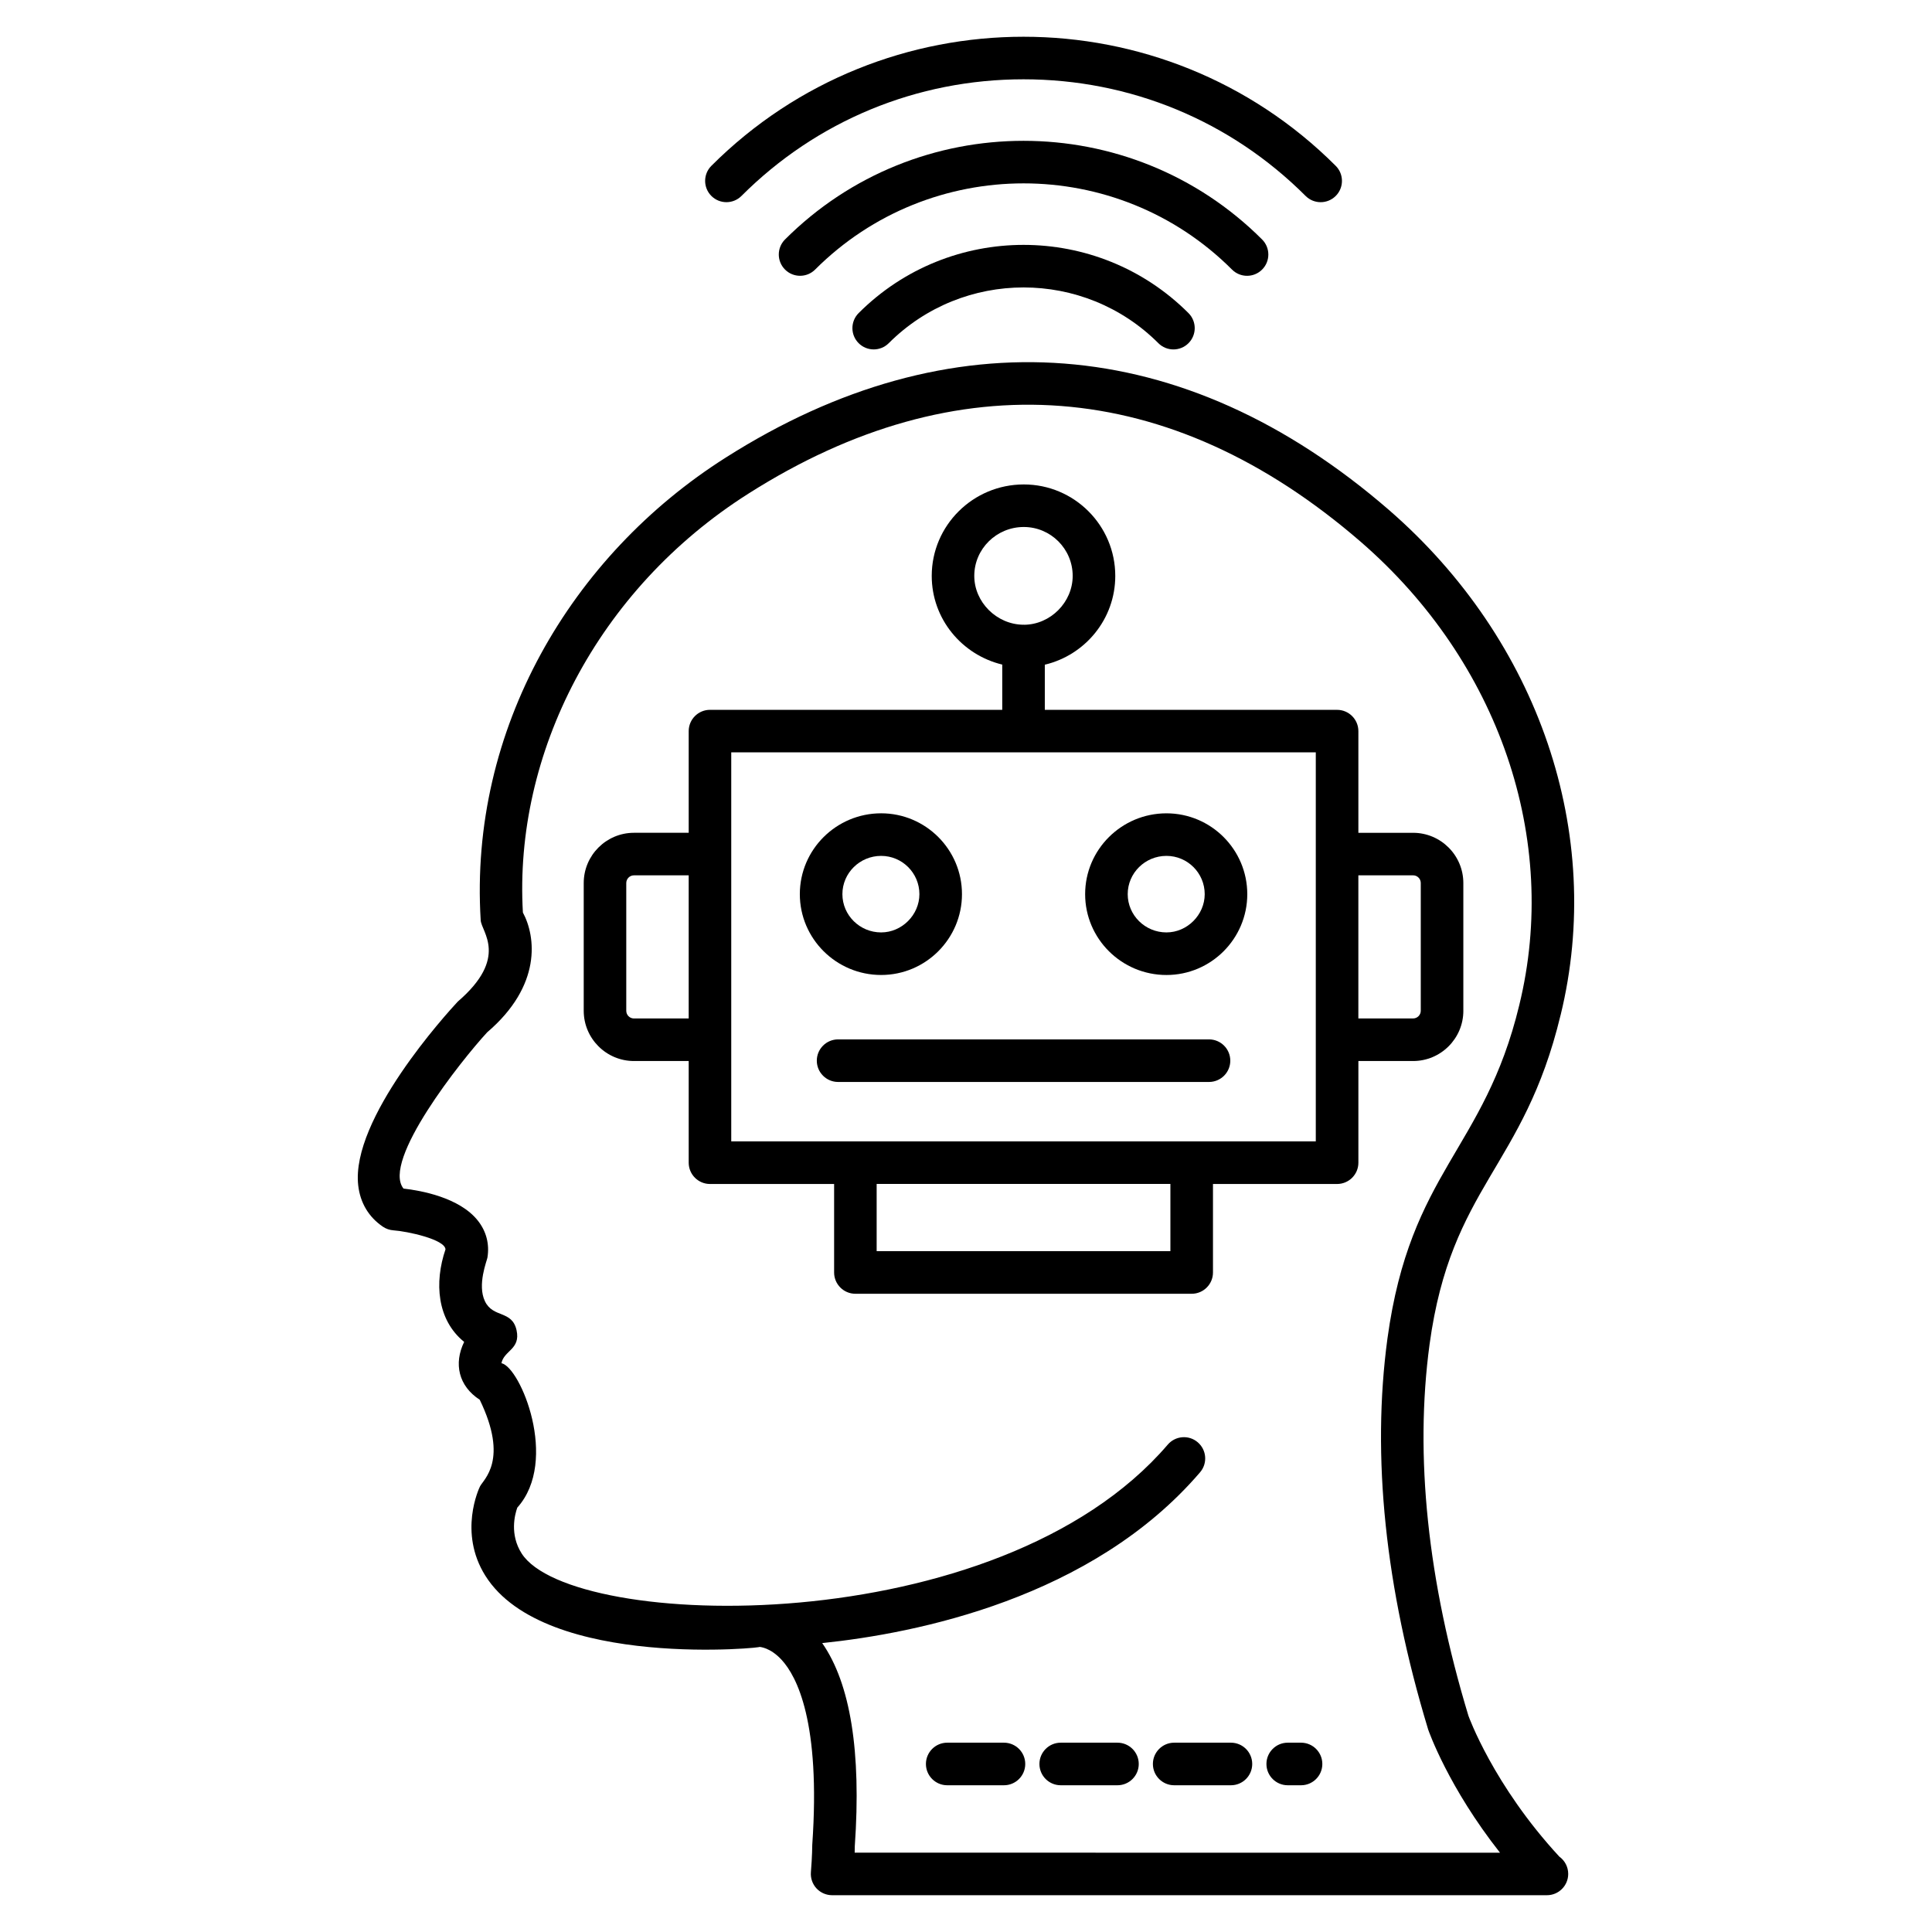
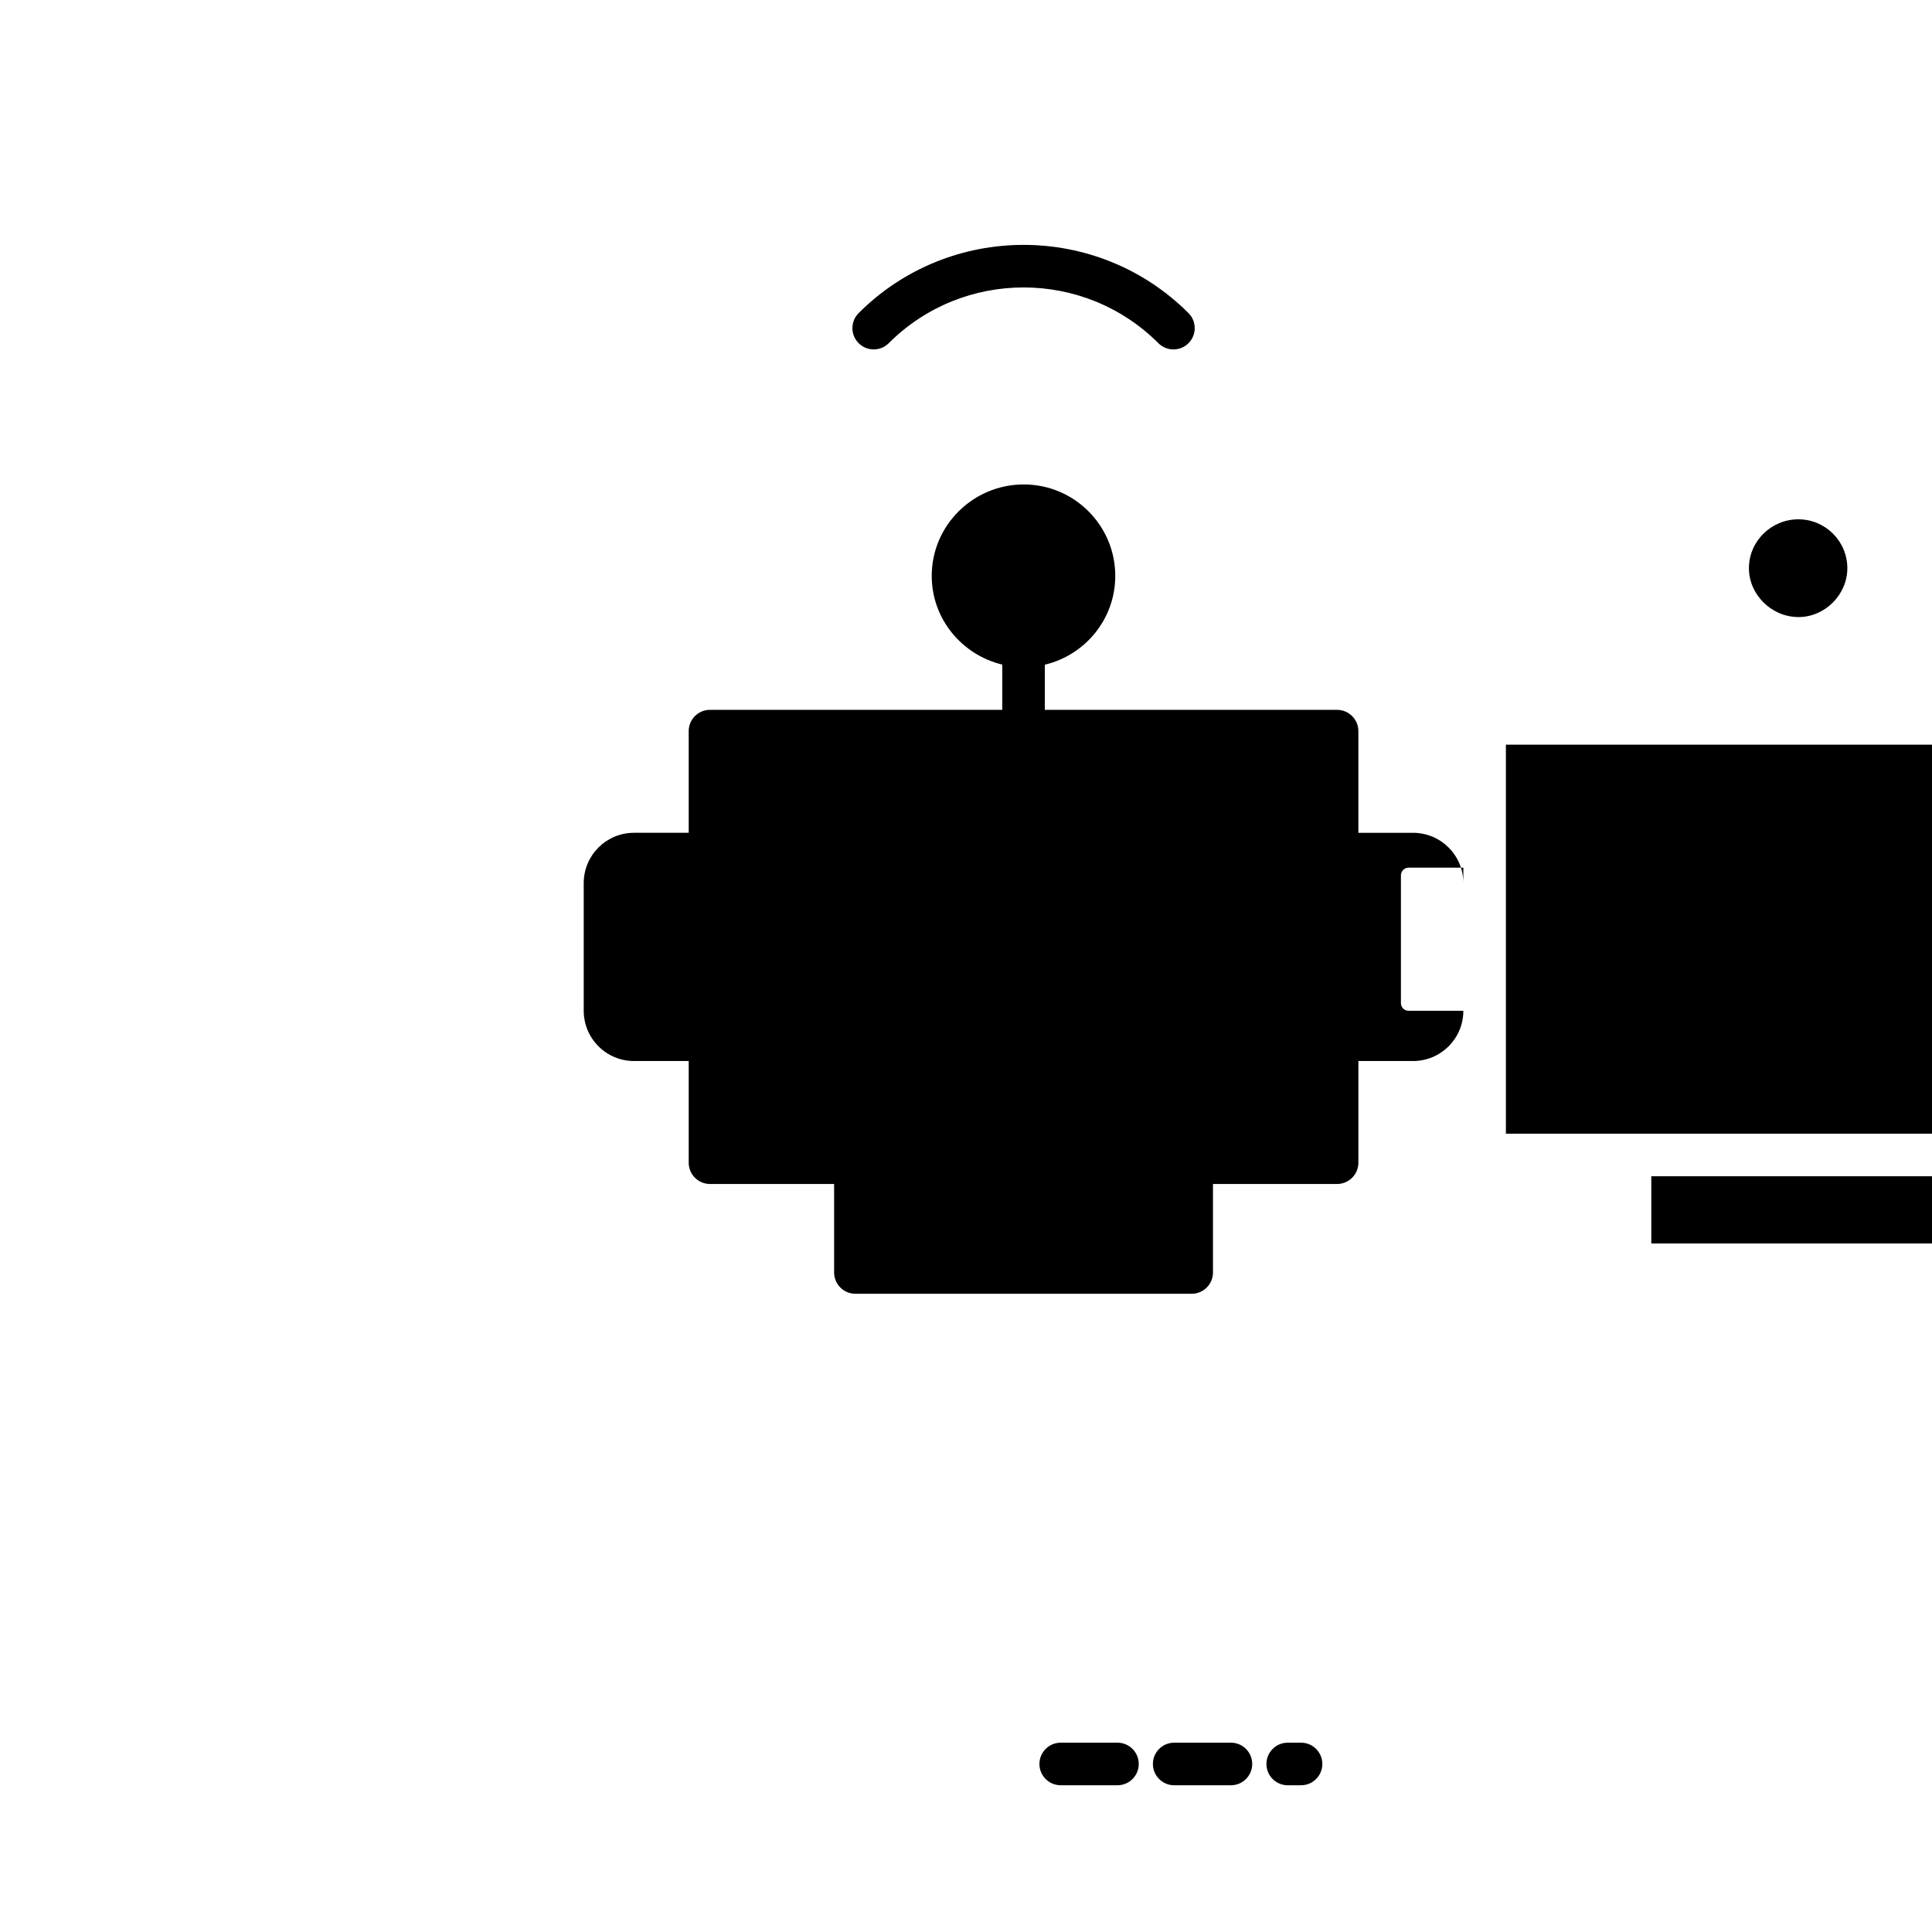
<svg xmlns="http://www.w3.org/2000/svg" fill="#000000" width="800px" height="800px" version="1.1" viewBox="144 144 512 512">
  <g>
-     <path d="m497.98 195.93c2.203-2.203 2.203-5.773 0-7.977-45.625-45.621-119.85-45.617-165.46-0.004-2.203 2.203-2.203 5.773 0 7.977 2.203 2.203 5.773 2.203 7.977 0 19.934-19.934 46.48-30.91 74.75-30.91 28.273 0.004 54.816 10.98 74.754 30.914 2.203 2.203 5.773 2.203 7.977 0z" />
-     <path d="m478.47 215.44c2.203-2.203 2.203-5.773 0-7.977-34.867-34.855-91.582-34.859-126.43-0.004-2.203 2.203-2.203 5.773 0 7.977s5.773 2.203 7.977 0c30.457-30.449 80.02-30.461 110.48 0.004 2.203 2.203 5.769 2.203 7.973 0z" />
    <path d="m371.55 226.97c-2.203 2.203-2.203 5.773 0 7.977 2.203 2.203 5.773 2.203 7.977 0 19.707-19.695 51.758-19.699 71.457 0.004 2.203 2.203 5.773 2.203 7.977 0s2.203-5.773 0-7.977c-24.098-24.098-63.312-24.105-87.41-0.004z" />
-     <path d="m557.57 413.04c11.758-48.047-5.691-99.367-45.535-133.94-54.445-47.141-116.27-51.59-175.7-13.84-41.031 26-68.066 72.055-64.945 122.63 0.184 3.047 7.523 9.859-6.082 21.547-2.91 3.129-28.387 31.07-26.379 48.695 0.523 4.625 2.785 8.414 6.547 10.961 0.824 0.559 1.789 0.887 2.781 0.957 3.609 0.242 13.684 2.391 13.801 5.051-2.988 8.75-2.262 18.695 4.949 24.516-2.805 5.742-1.5 11.684 4.125 15.328 7.773 16.035 0.98 21.094 0.055 23.004-0.238 0.488-5.754 12.156 1.422 23.613 15.824 25.262 75.652 18.926 72.562 18.879 0.191 0.004 2.926 0.125 5.973 3.441 4.004 4.352 10.379 16.457 8.113 49.016 0 0.105-0.012 2.992-0.359 7.254-0.129 1.566 0.406 3.121 1.473 4.281 1.07 1.156 2.574 1.816 4.148 1.816h189.28 0.152c3.113 0 5.641-2.527 5.641-5.641 0-1.887-0.926-3.559-2.352-4.582-17.555-18.988-24.086-37.324-24.09-37.324-10.824-35.734-14.289-68.855-10.301-98.434 5.769-42.148 24.922-46.547 34.715-87.234zm-35.148 189.15c0.25 0.723 5.43 15.449 19.094 32.793l-171.02-0.004c0.035-1.078 0.035-1.695 0.031-1.707 1.754-25.113-1.18-43.141-8.637-53.836 24.938-2.582 71.523-11.863 100.14-45.262 2.027-2.363 1.754-5.926-0.613-7.949-2.359-2.035-5.926-1.746-7.949 0.613-45.055 52.594-158.09 49.375-171.22 28.855-3.223-5.039-1.816-10.324-1.164-12.152 11.176-12.449 0.75-37.352-4.199-38.27 0.656-3.387 5.113-3.672 4.012-8.73-1.188-5.398-6.199-3.176-8.375-7.672-2.109-4.367 0.527-10.781 0.652-11.594 0.582-3.59-0.301-6.984-2.555-9.816-4.863-6.121-15.07-7.953-19.688-8.477-5.875-7.285 15.32-33.992 22.176-41.41 14.516-12.402 12.895-25.375 9.465-31.746-2.438-41.98 19.617-85.566 59.812-111.04 55.242-35.078 111.58-31.055 162.27 12.836 36.633 31.785 52.715 78.816 41.965 122.75-9.289 38.535-28.84 43.867-34.938 88.383-4.207 31.207-0.613 65.938 10.75 103.43z" />
    <path d="m453.12 359.54c-11.883 0-21.547 9.609-21.547 21.422s9.664 21.422 21.547 21.422c11.812 0 21.422-9.609 21.422-21.422-0.004-11.816-9.609-21.422-21.422-21.422zm0 31.559c-5.66 0-10.266-4.551-10.266-10.141 0-5.594 4.606-10.141 10.266-10.141 5.594 0 10.141 4.551 10.141 10.141 0 5.496-4.644 10.141-10.141 10.141z" />
    <path d="m377.51 402.38c11.812 0 21.422-9.609 21.422-21.422s-9.609-21.422-21.422-21.422c-11.883 0-21.547 9.609-21.547 21.422s9.664 21.422 21.547 21.422zm0-31.562c5.594 0 10.141 4.551 10.141 10.141 0 5.496-4.644 10.141-10.141 10.141-5.66 0-10.266-4.551-10.266-10.141 0-5.59 4.602-10.141 10.266-10.141z" />
-     <path d="m531.8 411.87v-33.852c0-7.344-5.973-13.316-13.316-13.316h-14.5v-26.945c0-3.113-2.527-5.641-5.641-5.641l-77.457-0.004v-11.961c10.676-2.531 18.672-12.09 18.672-23.531 0-13.363-10.875-24.238-24.242-24.238-13.453 0-24.398 10.871-24.398 24.238 0 11.402 7.996 20.93 18.688 23.5v11.992h-77.453c-3.113 0-5.641 2.527-5.641 5.641v26.945h-14.504c-7.344 0-13.316 5.973-13.316 13.316v33.852c0 7.344 5.973 13.316 13.316 13.316h14.504v26.945c0 3.113 2.527 5.641 5.641 5.641h32.895v23.453c0 3.113 2.527 5.641 5.641 5.641h89.121c3.113 0 5.641-2.527 5.641-5.641v-23.453h32.895c3.113 0 5.641-2.527 5.641-5.641v-26.945h14.5c7.34 0.004 13.316-5.973 13.316-13.312zm-205.29 2.035h-14.504c-1.125 0-2.039-0.914-2.039-2.039v-33.852c0-1.125 0.914-2.039 2.039-2.039h14.504zm75.684-117.29c0-7.144 5.887-12.957 13.117-12.957 7.144 0 12.961 5.812 12.961 12.957 0 6.996-5.891 12.902-12.875 12.953-0.055 0-0.102-0.031-0.156-0.031-0.039 0-0.07 0.02-0.109 0.023-7.031-0.105-12.938-5.984-12.938-12.945zm51.973 178.96h-77.844v-17.816h77.844zm38.531-29.094h-154.91v-103.1h154.91c-0.004 64.551 0 89.293 0 103.1zm11.281-70.512h14.5c1.125 0 2.039 0.914 2.039 2.039v33.852c0 1.125-0.914 2.039-2.039 2.039h-14.5z" />
-     <path d="m464.4 419.45h-98.297c-3.113 0-5.641 2.527-5.641 5.641 0 3.113 2.527 5.641 5.641 5.641h98.297c3.113 0 5.641-2.527 5.641-5.641 0-3.117-2.527-5.641-5.641-5.641z" />
-     <path d="m410.06 605.83h-15.039c-3.113 0-5.641 2.527-5.641 5.641s2.527 5.641 5.641 5.641h15.039c3.113 0 5.641-2.527 5.641-5.641s-2.527-5.641-5.641-5.641z" />
+     <path d="m531.8 411.87v-33.852c0-7.344-5.973-13.316-13.316-13.316h-14.5v-26.945c0-3.113-2.527-5.641-5.641-5.641l-77.457-0.004v-11.961c10.676-2.531 18.672-12.09 18.672-23.531 0-13.363-10.875-24.238-24.242-24.238-13.453 0-24.398 10.871-24.398 24.238 0 11.402 7.996 20.93 18.688 23.5v11.992h-77.453c-3.113 0-5.641 2.527-5.641 5.641v26.945h-14.504c-7.344 0-13.316 5.973-13.316 13.316v33.852c0 7.344 5.973 13.316 13.316 13.316h14.504v26.945c0 3.113 2.527 5.641 5.641 5.641h32.895v23.453c0 3.113 2.527 5.641 5.641 5.641h89.121c3.113 0 5.641-2.527 5.641-5.641v-23.453h32.895c3.113 0 5.641-2.527 5.641-5.641v-26.945h14.5c7.34 0.004 13.316-5.973 13.316-13.312zh-14.504c-1.125 0-2.039-0.914-2.039-2.039v-33.852c0-1.125 0.914-2.039 2.039-2.039h14.504zm75.684-117.29c0-7.144 5.887-12.957 13.117-12.957 7.144 0 12.961 5.812 12.961 12.957 0 6.996-5.891 12.902-12.875 12.953-0.055 0-0.102-0.031-0.156-0.031-0.039 0-0.07 0.02-0.109 0.023-7.031-0.105-12.938-5.984-12.938-12.945zm51.973 178.96h-77.844v-17.816h77.844zm38.531-29.094h-154.91v-103.1h154.91c-0.004 64.551 0 89.293 0 103.1zm11.281-70.512h14.5c1.125 0 2.039 0.914 2.039 2.039v33.852c0 1.125-0.914 2.039-2.039 2.039h-14.5z" />
    <path d="m470.21 605.83h-15.039c-3.113 0-5.641 2.527-5.641 5.641s2.527 5.641 5.641 5.641h15.039c3.113 0 5.641-2.527 5.641-5.641s-2.527-5.641-5.641-5.641z" />
    <path d="m488.79 605.83h-3.531c-3.113 0-5.641 2.527-5.641 5.641s2.527 5.641 5.641 5.641h3.531c3.113 0 5.641-2.527 5.641-5.641s-2.527-5.641-5.641-5.641z" />
    <path d="m440.14 605.83h-15.039c-3.113 0-5.641 2.527-5.641 5.641s2.527 5.641 5.641 5.641h15.039c3.113 0 5.641-2.527 5.641-5.641s-2.527-5.641-5.641-5.641z" />
  </g>
</svg>